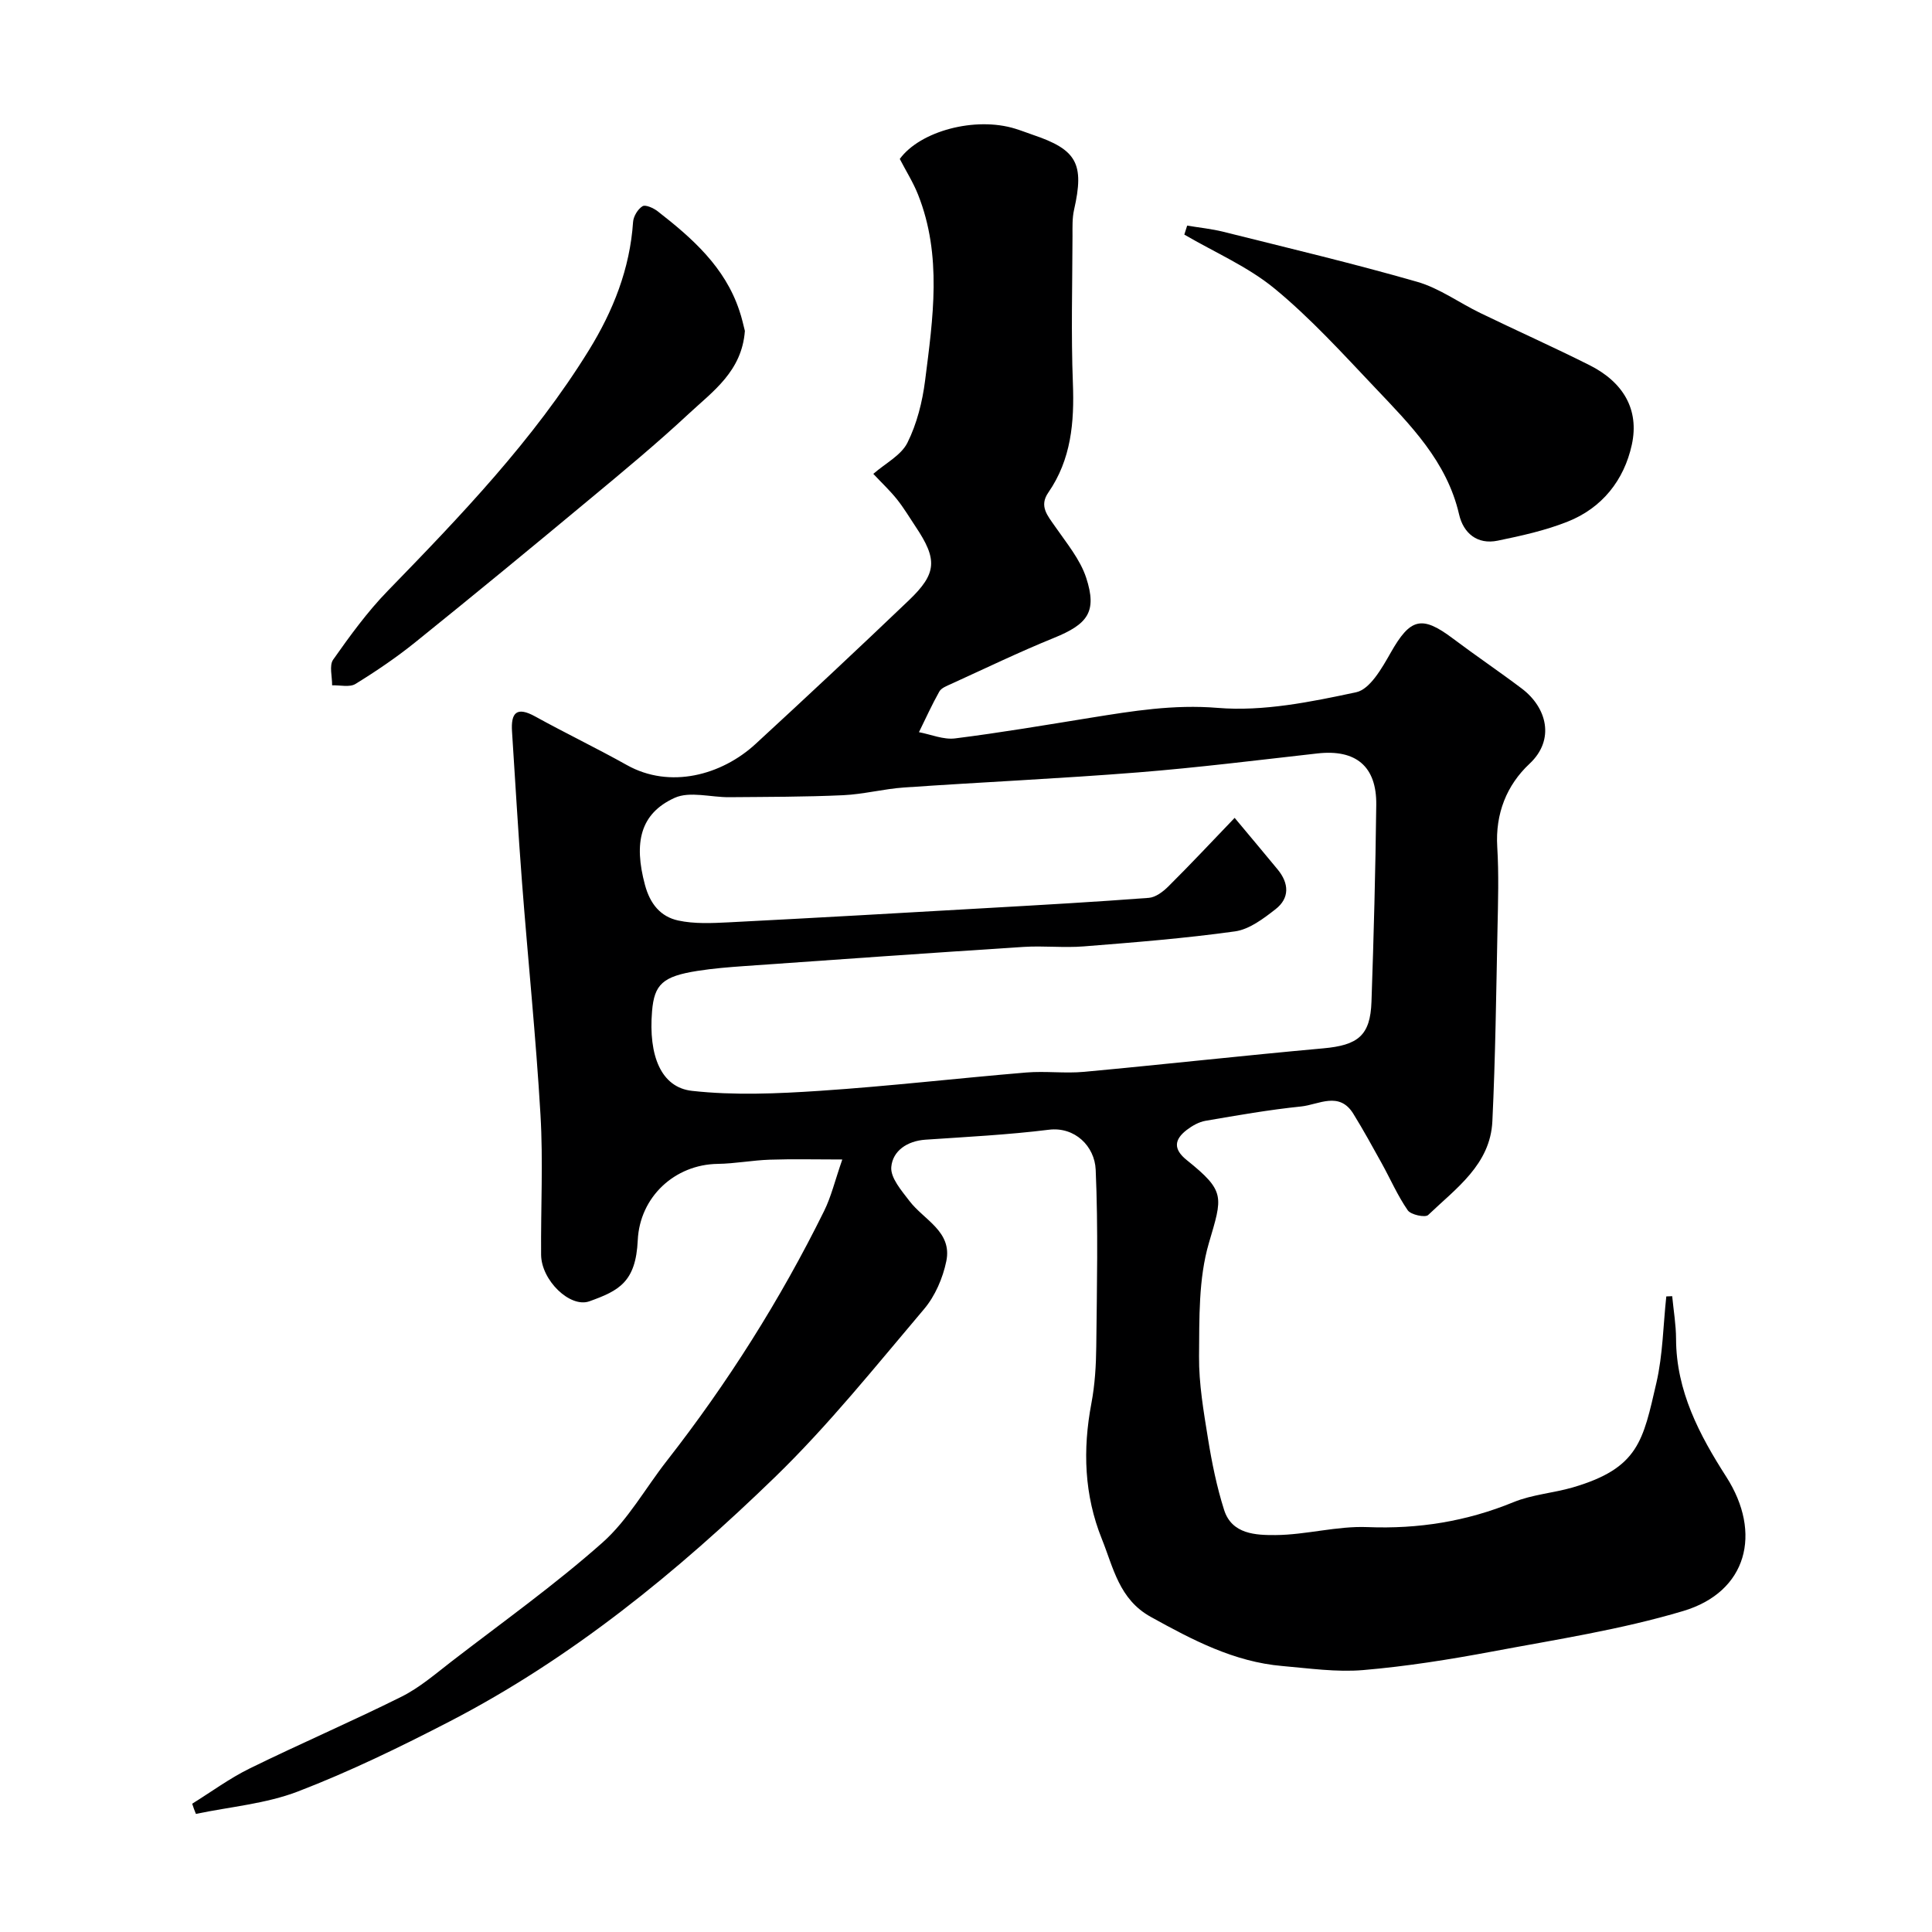
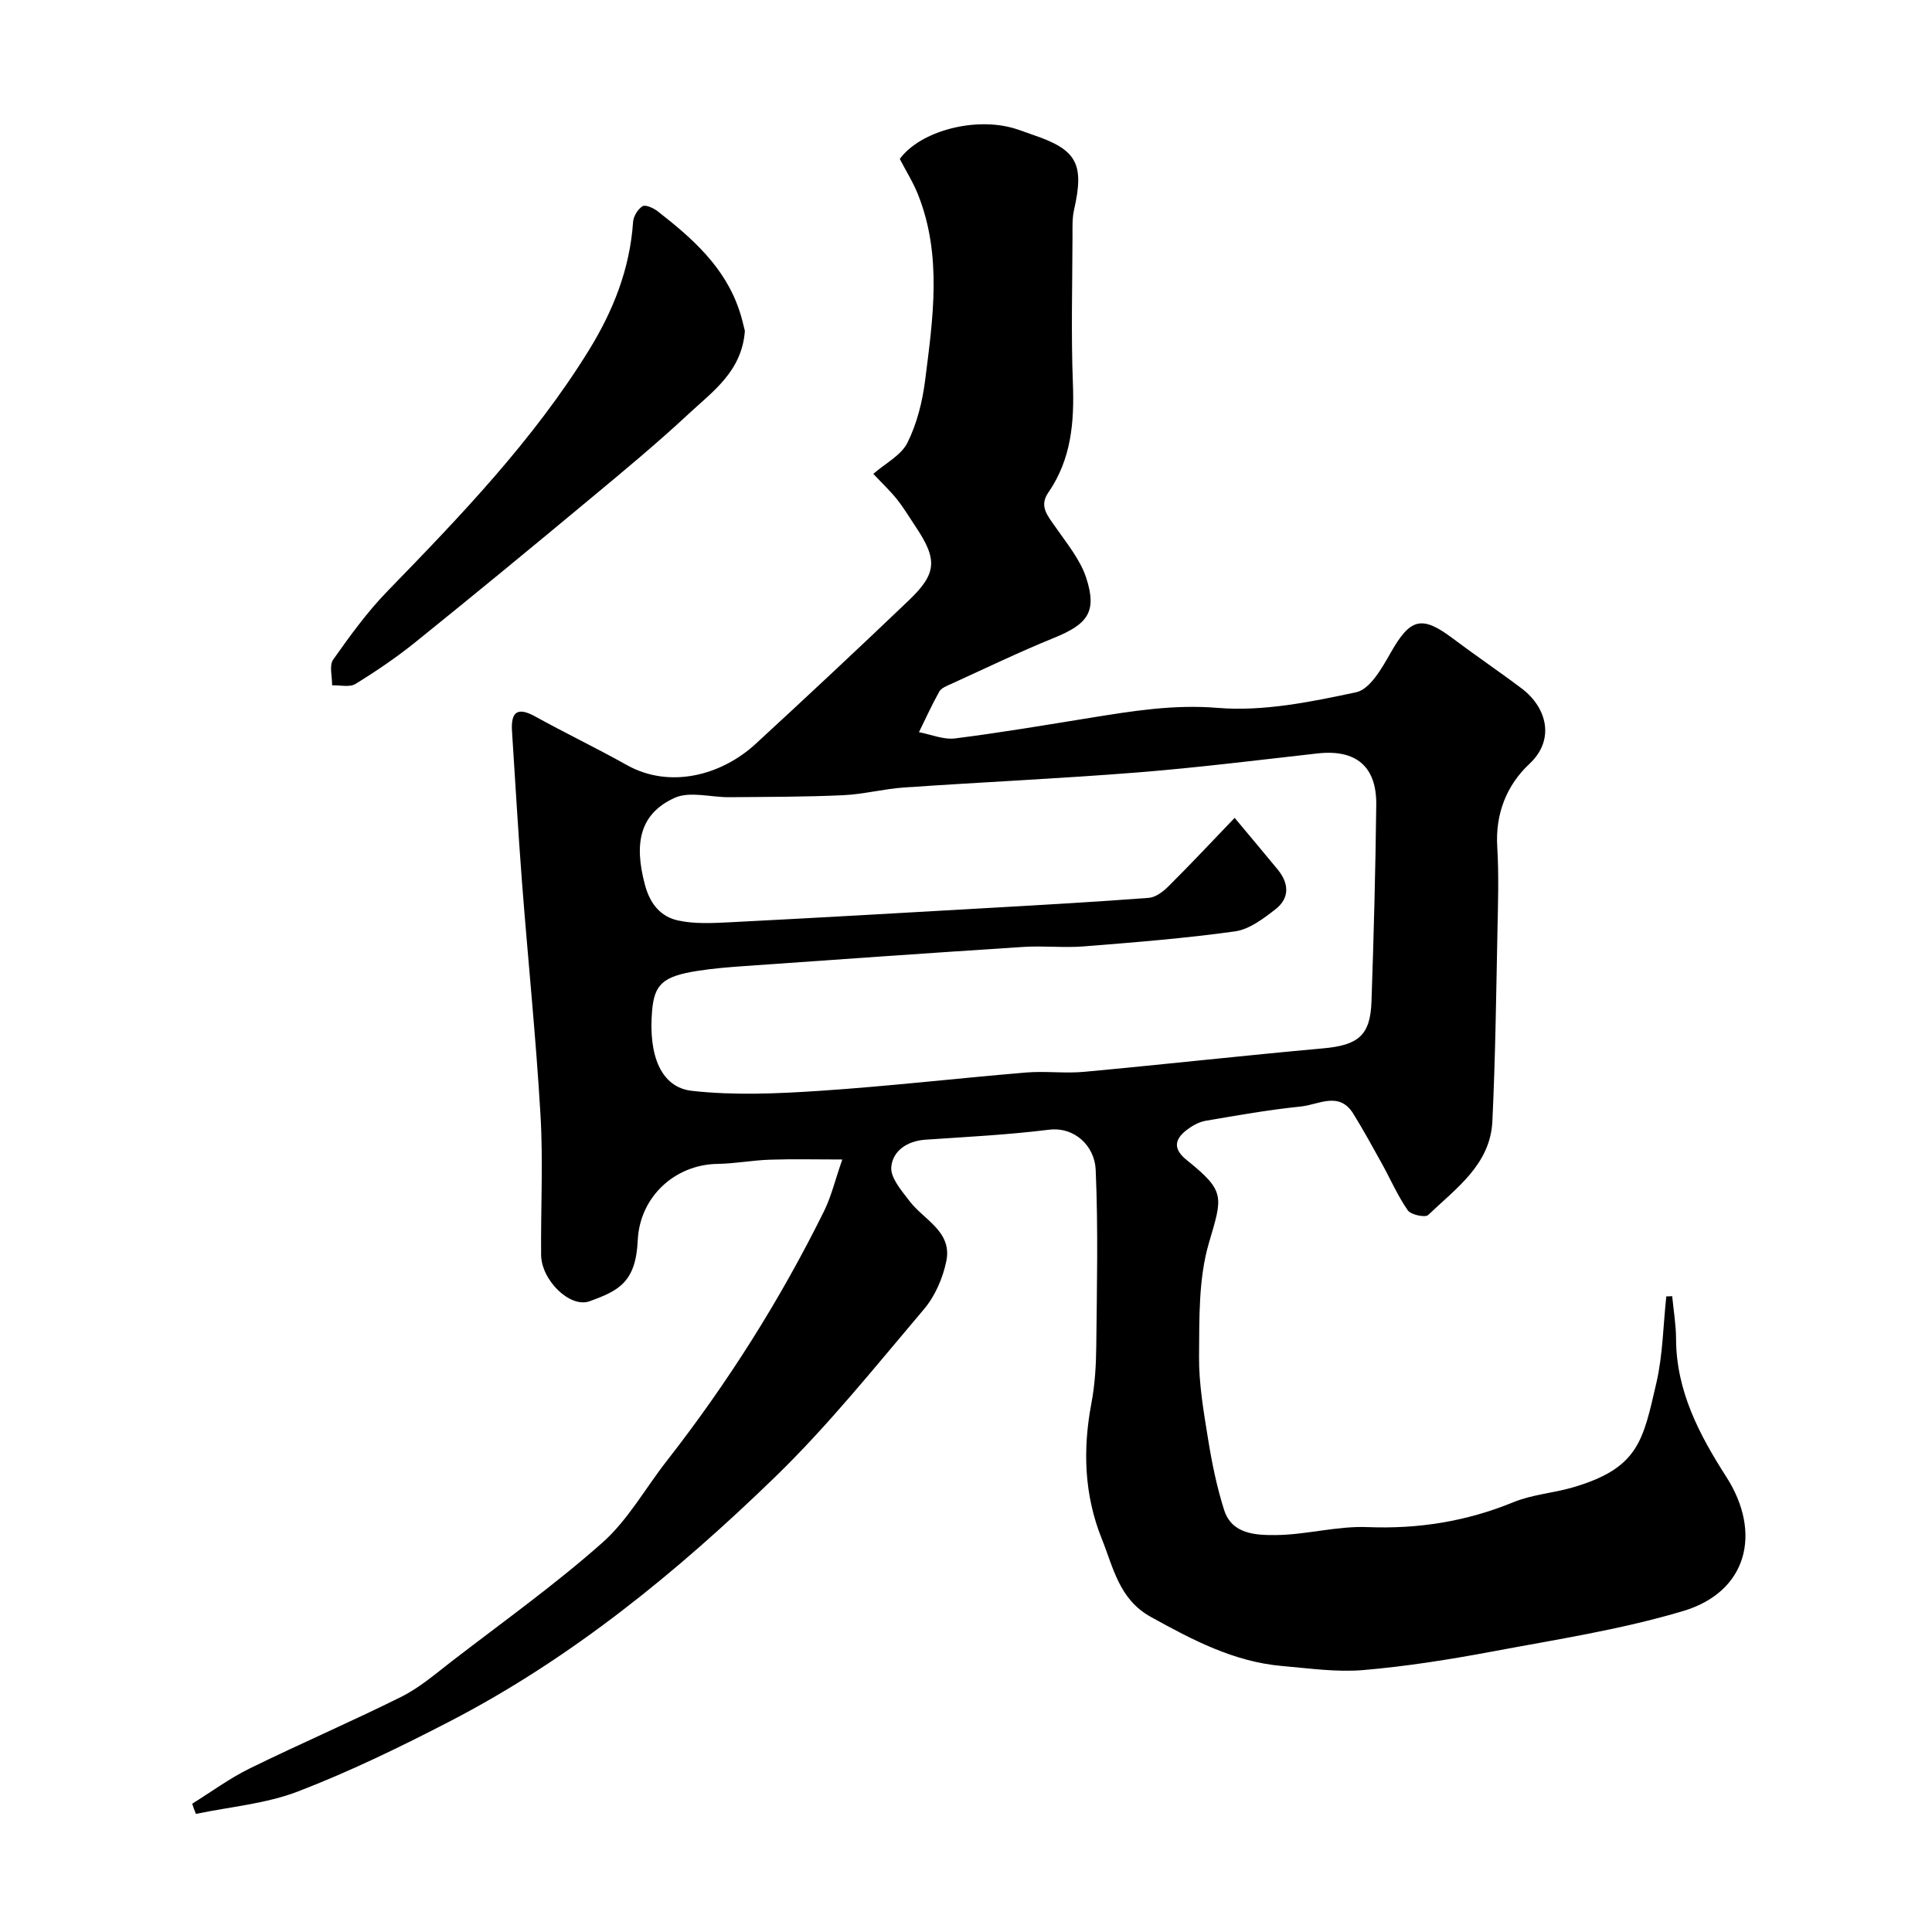
<svg xmlns="http://www.w3.org/2000/svg" enable-background="new 0 0 400 400" viewBox="0 0 400 400">
  <g fill="#000001">
    <path d="m39.79 373.44c3.96-2.46 7.75-5.26 11.91-7.3 10.4-5.11 21.06-9.69 31.43-14.86 3.74-1.87 7.03-4.72 10.38-7.31 10.49-8.09 21.32-15.81 31.21-24.58 5.29-4.69 8.89-11.26 13.33-16.93 12.61-16.14 23.5-33.37 32.57-51.73 1.47-2.97 2.24-6.28 3.77-10.67-5.59 0-10.31-.12-15.01.04-3.61.12-7.2.82-10.81.87-8.85.13-16.11 6.82-16.53 15.81-.4 8.67-3.91 10.45-10.01 12.64-4 1.43-9.96-4.34-10-9.64-.08-9.66.44-19.36-.13-28.99-.94-16.09-2.6-32.14-3.83-48.21-.8-10.36-1.38-20.73-2.06-31.1-.26-3.9.93-5.28 4.8-3.14 6.27 3.46 12.73 6.56 18.98 10.06 8.89 4.98 19.59 2.12 26.64-4.37 10.66-9.81 21.24-19.71 31.72-29.72 5.85-5.59 5.98-8.47 1.4-15.3-1.27-1.89-2.43-3.87-3.85-5.64-1.44-1.8-3.14-3.39-4.89-5.26 2.52-2.2 5.76-3.84 7.06-6.44 1.96-3.93 3.1-8.47 3.66-12.87 1.63-12.88 3.56-25.86-1.45-38.49-1-2.53-2.48-4.87-3.79-7.4 4.2-5.77 15.6-8.84 23.92-6.26 1.24.38 2.45.86 3.68 1.28 9.08 3.06 10.64 5.99 8.49 15.47-.4 1.75-.33 3.62-.33 5.44-.03 10.17-.31 20.34.08 30.49.31 8.1-.34 15.78-5.09 22.65-1.95 2.82-.15 4.77 1.38 6.99 2.37 3.43 5.21 6.82 6.47 10.67 2.29 7.04.32 9.59-6.73 12.45-7.19 2.92-14.18 6.3-21.25 9.52-.88.4-2.01.82-2.43 1.56-1.54 2.73-2.83 5.6-4.22 8.42 2.49.47 5.07 1.59 7.47 1.29 9.4-1.18 18.74-2.77 28.1-4.28 8.7-1.4 17.17-2.79 26.28-2.04 9.44.78 19.28-1.23 28.68-3.24 2.85-.61 5.33-5 7.12-8.15 4.06-7.17 6.42-7.85 12.89-2.98 4.69 3.53 9.57 6.82 14.26 10.36 5.22 3.94 6.94 10.59 1.62 15.57-4.74 4.43-7.11 10.35-6.69 17.23.34 5.65.17 11.33.05 16.99-.27 13.27-.43 26.54-1.06 39.8-.42 8.97-7.52 13.89-13.29 19.41-.61.59-3.59-.04-4.23-.97-2.1-3.03-3.59-6.48-5.39-9.73-1.91-3.45-3.81-6.91-5.88-10.26-2.91-4.72-7.17-1.89-10.78-1.51-6.64.68-13.24 1.84-19.82 2.97-1.38.24-2.77 1.03-3.9 1.9-2.57 1.98-2.82 3.96.01 6.23 8.09 6.5 7.41 7.55 4.58 17.2-2.16 7.39-1.96 15.59-2.03 23.43-.05 5.69.95 11.43 1.86 17.09.8 4.96 1.81 9.94 3.33 14.72 1.6 5.05 6.6 5.22 10.62 5.2 6.36-.04 12.74-1.91 19.06-1.65 10.55.42 20.49-1.17 30.25-5.17 3.86-1.58 8.22-1.87 12.27-3.05 13.65-4 14.52-9.65 17.3-21.66 1.34-5.81 1.4-11.91 2.05-17.88.41-.02.82-.03 1.22-.05.28 2.95.79 5.9.8 8.85.03 10.79 4.84 19.88 10.4 28.55 7.47 11.65 4.33 23.82-8.91 27.78-12.89 3.85-26.33 5.91-39.59 8.4-8.82 1.65-17.73 3.07-26.67 3.83-5.53.47-11.18-.36-16.76-.84-10-.86-18.6-5.4-27.22-10.17-6.58-3.64-7.74-10.19-10.13-16.12-3.66-9.09-3.99-18.49-2.17-28.09.73-3.86.97-7.85 1.01-11.79.13-12.2.41-24.41-.12-36.59-.21-4.84-4.3-8.94-9.7-8.27-8.47 1.05-17.02 1.48-25.55 2.06-3.78.26-6.78 2.31-7.07 5.66-.19 2.24 2.13 4.89 3.76 7.03 3 3.94 8.91 6.33 7.63 12.48-.72 3.49-2.32 7.21-4.61 9.91-10.02 11.82-19.75 24-30.84 34.76-20.27 19.66-42.11 37.53-67.38 50.61-10.23 5.29-20.65 10.36-31.39 14.49-6.66 2.56-14.07 3.17-21.14 4.65-.3-.71-.54-1.41-.77-2.11zm215.83-204.11c3.46 4.14 6.2 7.4 8.91 10.69 2.36 2.86 2.51 5.92-.44 8.22-2.5 1.95-5.42 4.17-8.38 4.59-10.39 1.45-20.87 2.28-31.33 3.11-4.14.33-8.34-.16-12.49.11-19.24 1.24-38.47 2.6-57.7 3.96-3.26.23-6.54.49-9.77 1-7.2 1.13-8.96 2.77-9.42 8.36-.76 9.18 1.85 15.77 8.27 16.48 8.74.97 17.7.58 26.52-.01 14.25-.95 28.45-2.6 42.69-3.79 3.97-.33 8.02.23 11.99-.14 16.51-1.53 32.98-3.37 49.49-4.86 7.19-.65 9.75-2.63 9.99-9.65.47-13.59.83-27.19.99-40.79.09-7.98-4.25-11.51-12.17-10.62-12.39 1.39-24.77 2.94-37.19 3.93-16.11 1.28-32.26 2.01-48.39 3.12-4.23.29-8.42 1.41-12.65 1.6-7.84.36-15.69.34-23.54.41-3.81.04-8.19-1.29-11.33.14-7.15 3.25-8.48 9.3-6.14 18.01 1.06 3.96 3.24 6.59 6.88 7.38 3.36.73 6.98.55 10.46.38 17.97-.92 35.93-1.95 53.9-2.98 11.03-.63 22.07-1.25 33.09-2.09 1.41-.11 2.96-1.29 4.04-2.37 4.59-4.56 9.01-9.28 13.72-14.19z" />
-     <path d="m245.79 46.71c2.51.42 5.07.67 7.53 1.29 13.39 3.35 26.84 6.54 40.1 10.35 4.6 1.32 8.7 4.35 13.09 6.47 7.49 3.63 15.1 7.03 22.54 10.76 7.02 3.52 10.39 9.19 8.8 16.5-1.6 7.33-6.15 13.09-13.29 15.92-4.62 1.84-9.58 2.93-14.48 3.94-4.23.87-7.1-1.56-7.99-5.43-2.53-10.99-10.1-18.54-17.4-26.24-6.69-7.05-13.28-14.32-20.75-20.48-5.55-4.58-12.45-7.54-18.74-11.22.19-.62.39-1.24.59-1.86z" />
    <path d="m154.22 68.51c-.62 8.35-6.6 12.49-11.56 17.1-6.6 6.15-13.57 11.93-20.52 17.7-11.97 9.96-23.99 19.86-36.12 29.63-3.92 3.16-8.13 6.02-12.42 8.66-1.21.75-3.2.23-4.84.29.03-1.8-.64-4.1.22-5.32 3.48-4.94 7.07-9.89 11.27-14.21 15.15-15.59 30.19-31.25 41.68-49.86 5.01-8.12 8.49-16.84 9.14-26.54.08-1.17.98-2.66 1.95-3.26.62-.38 2.28.37 3.14 1.04 7.17 5.58 13.92 11.54 16.91 20.55.53 1.52.86 3.11 1.15 4.22z" />
  </g>
</svg>